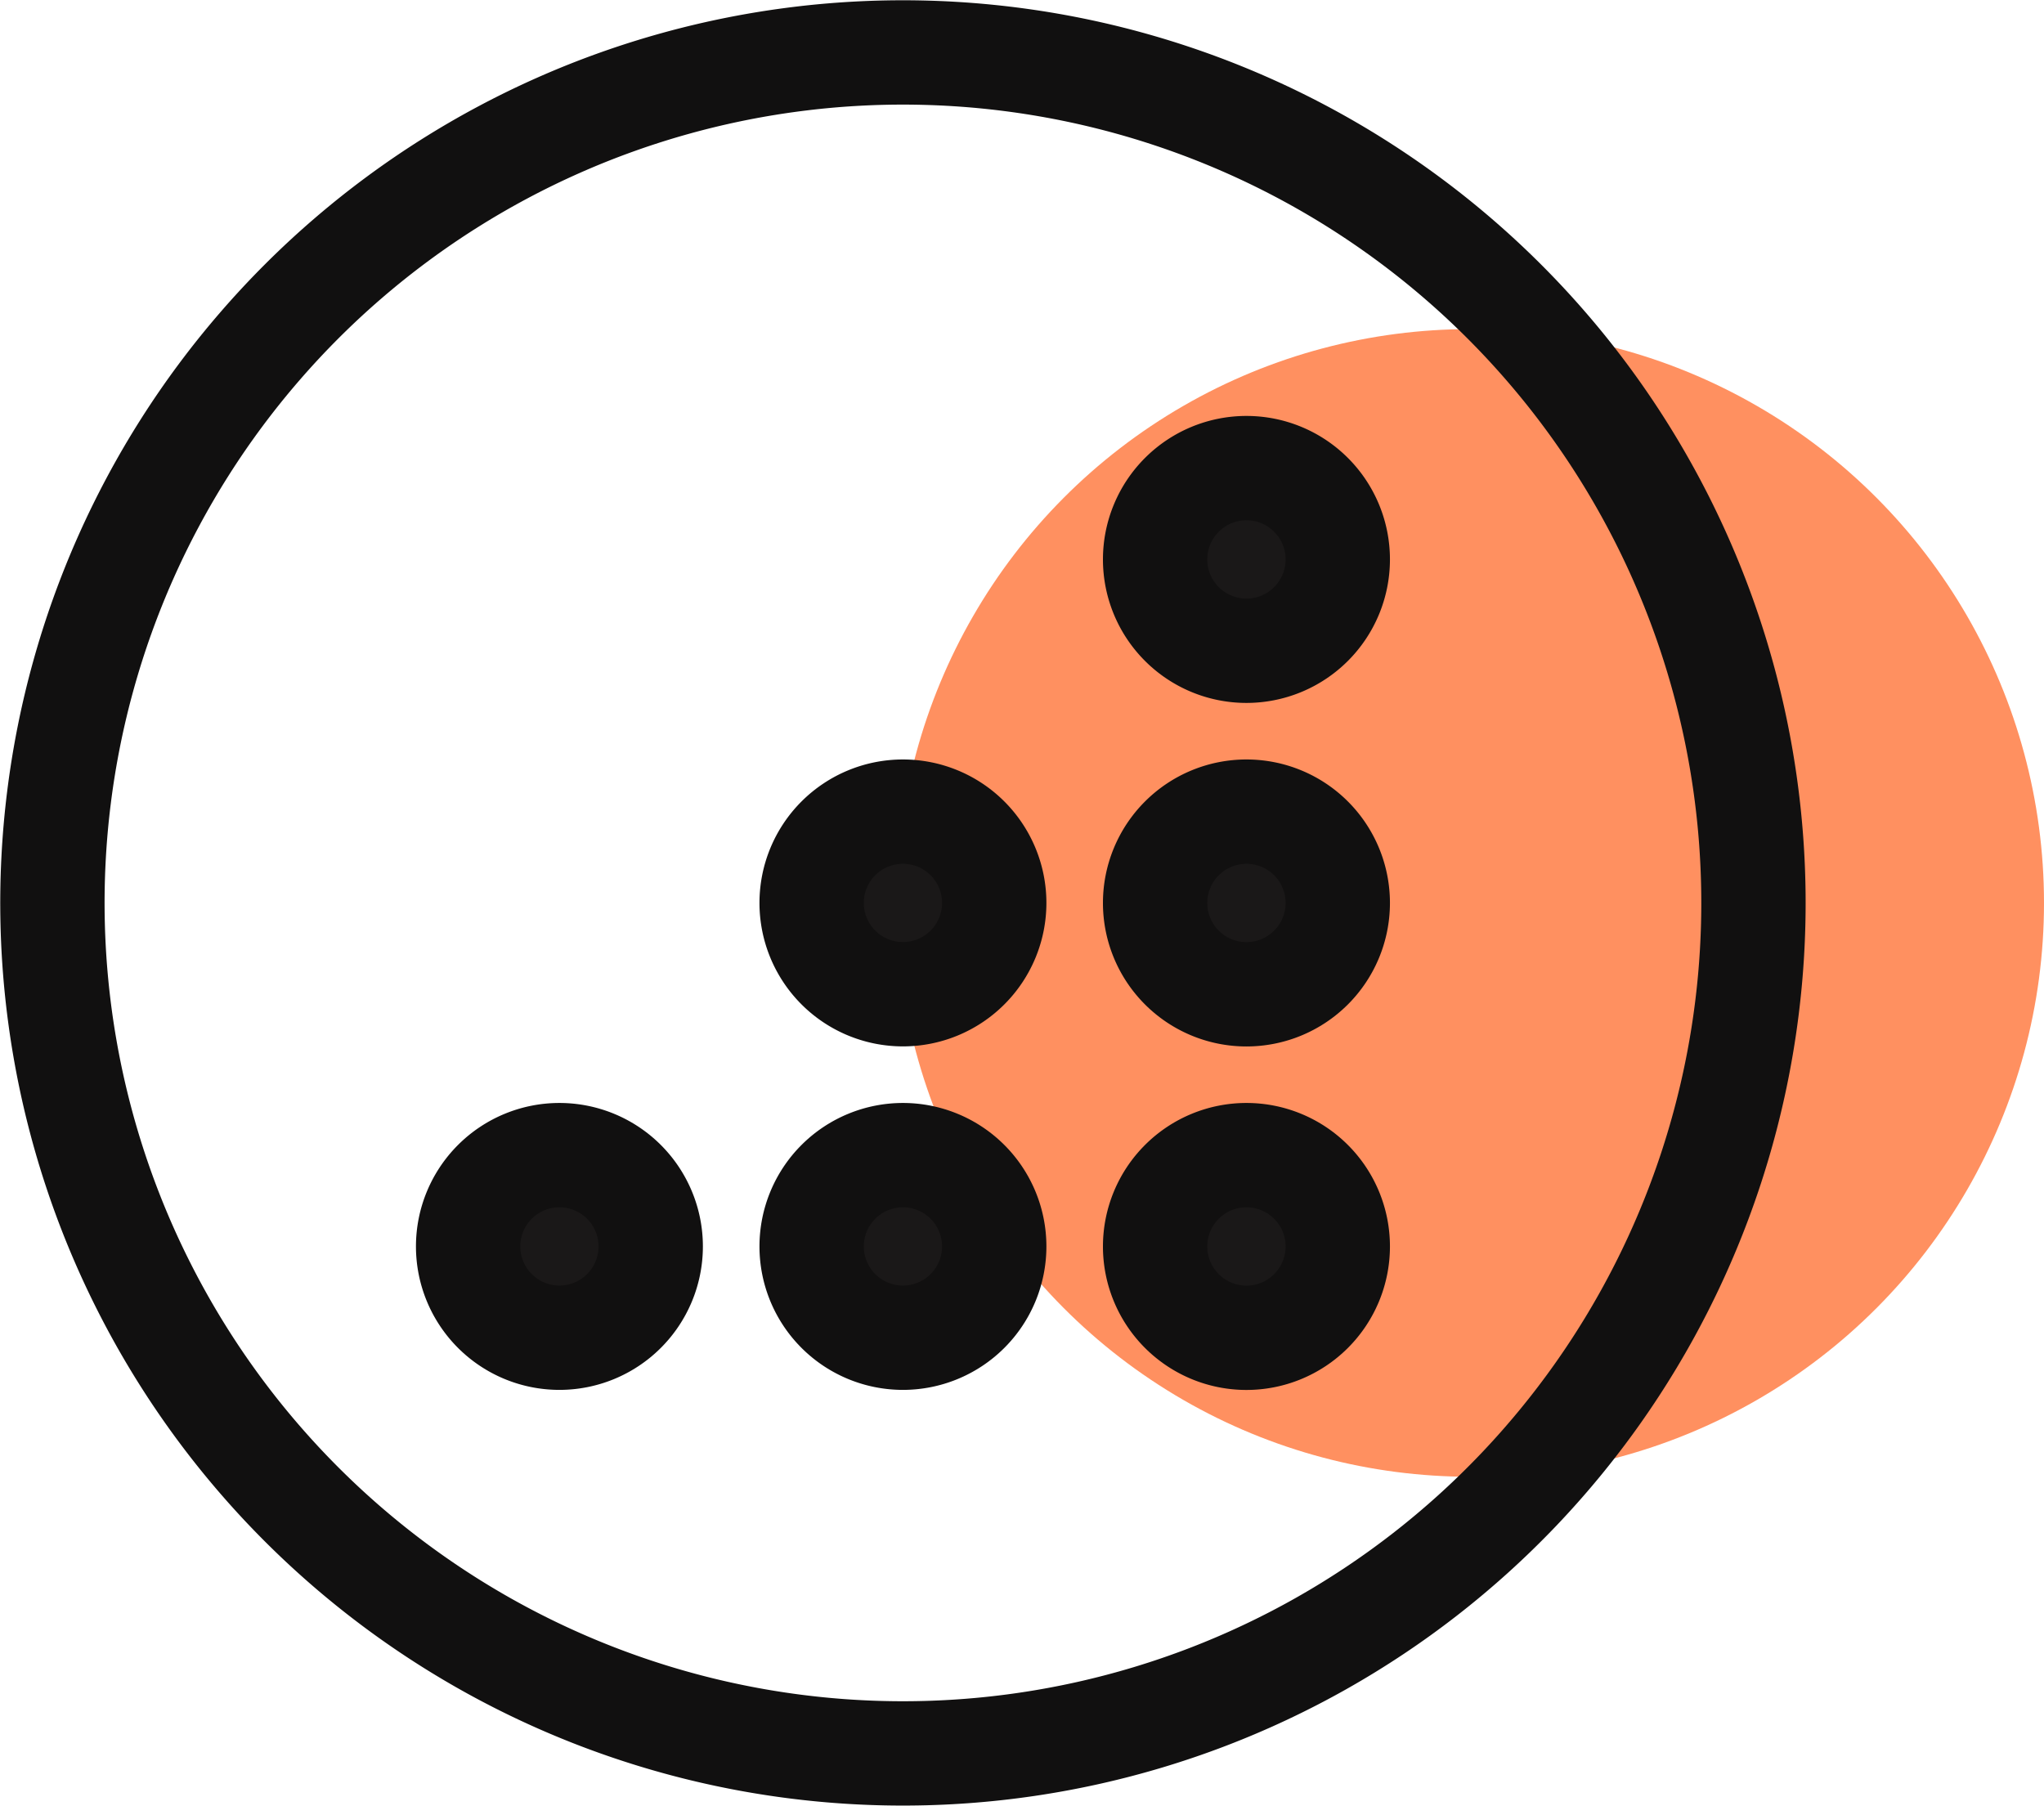
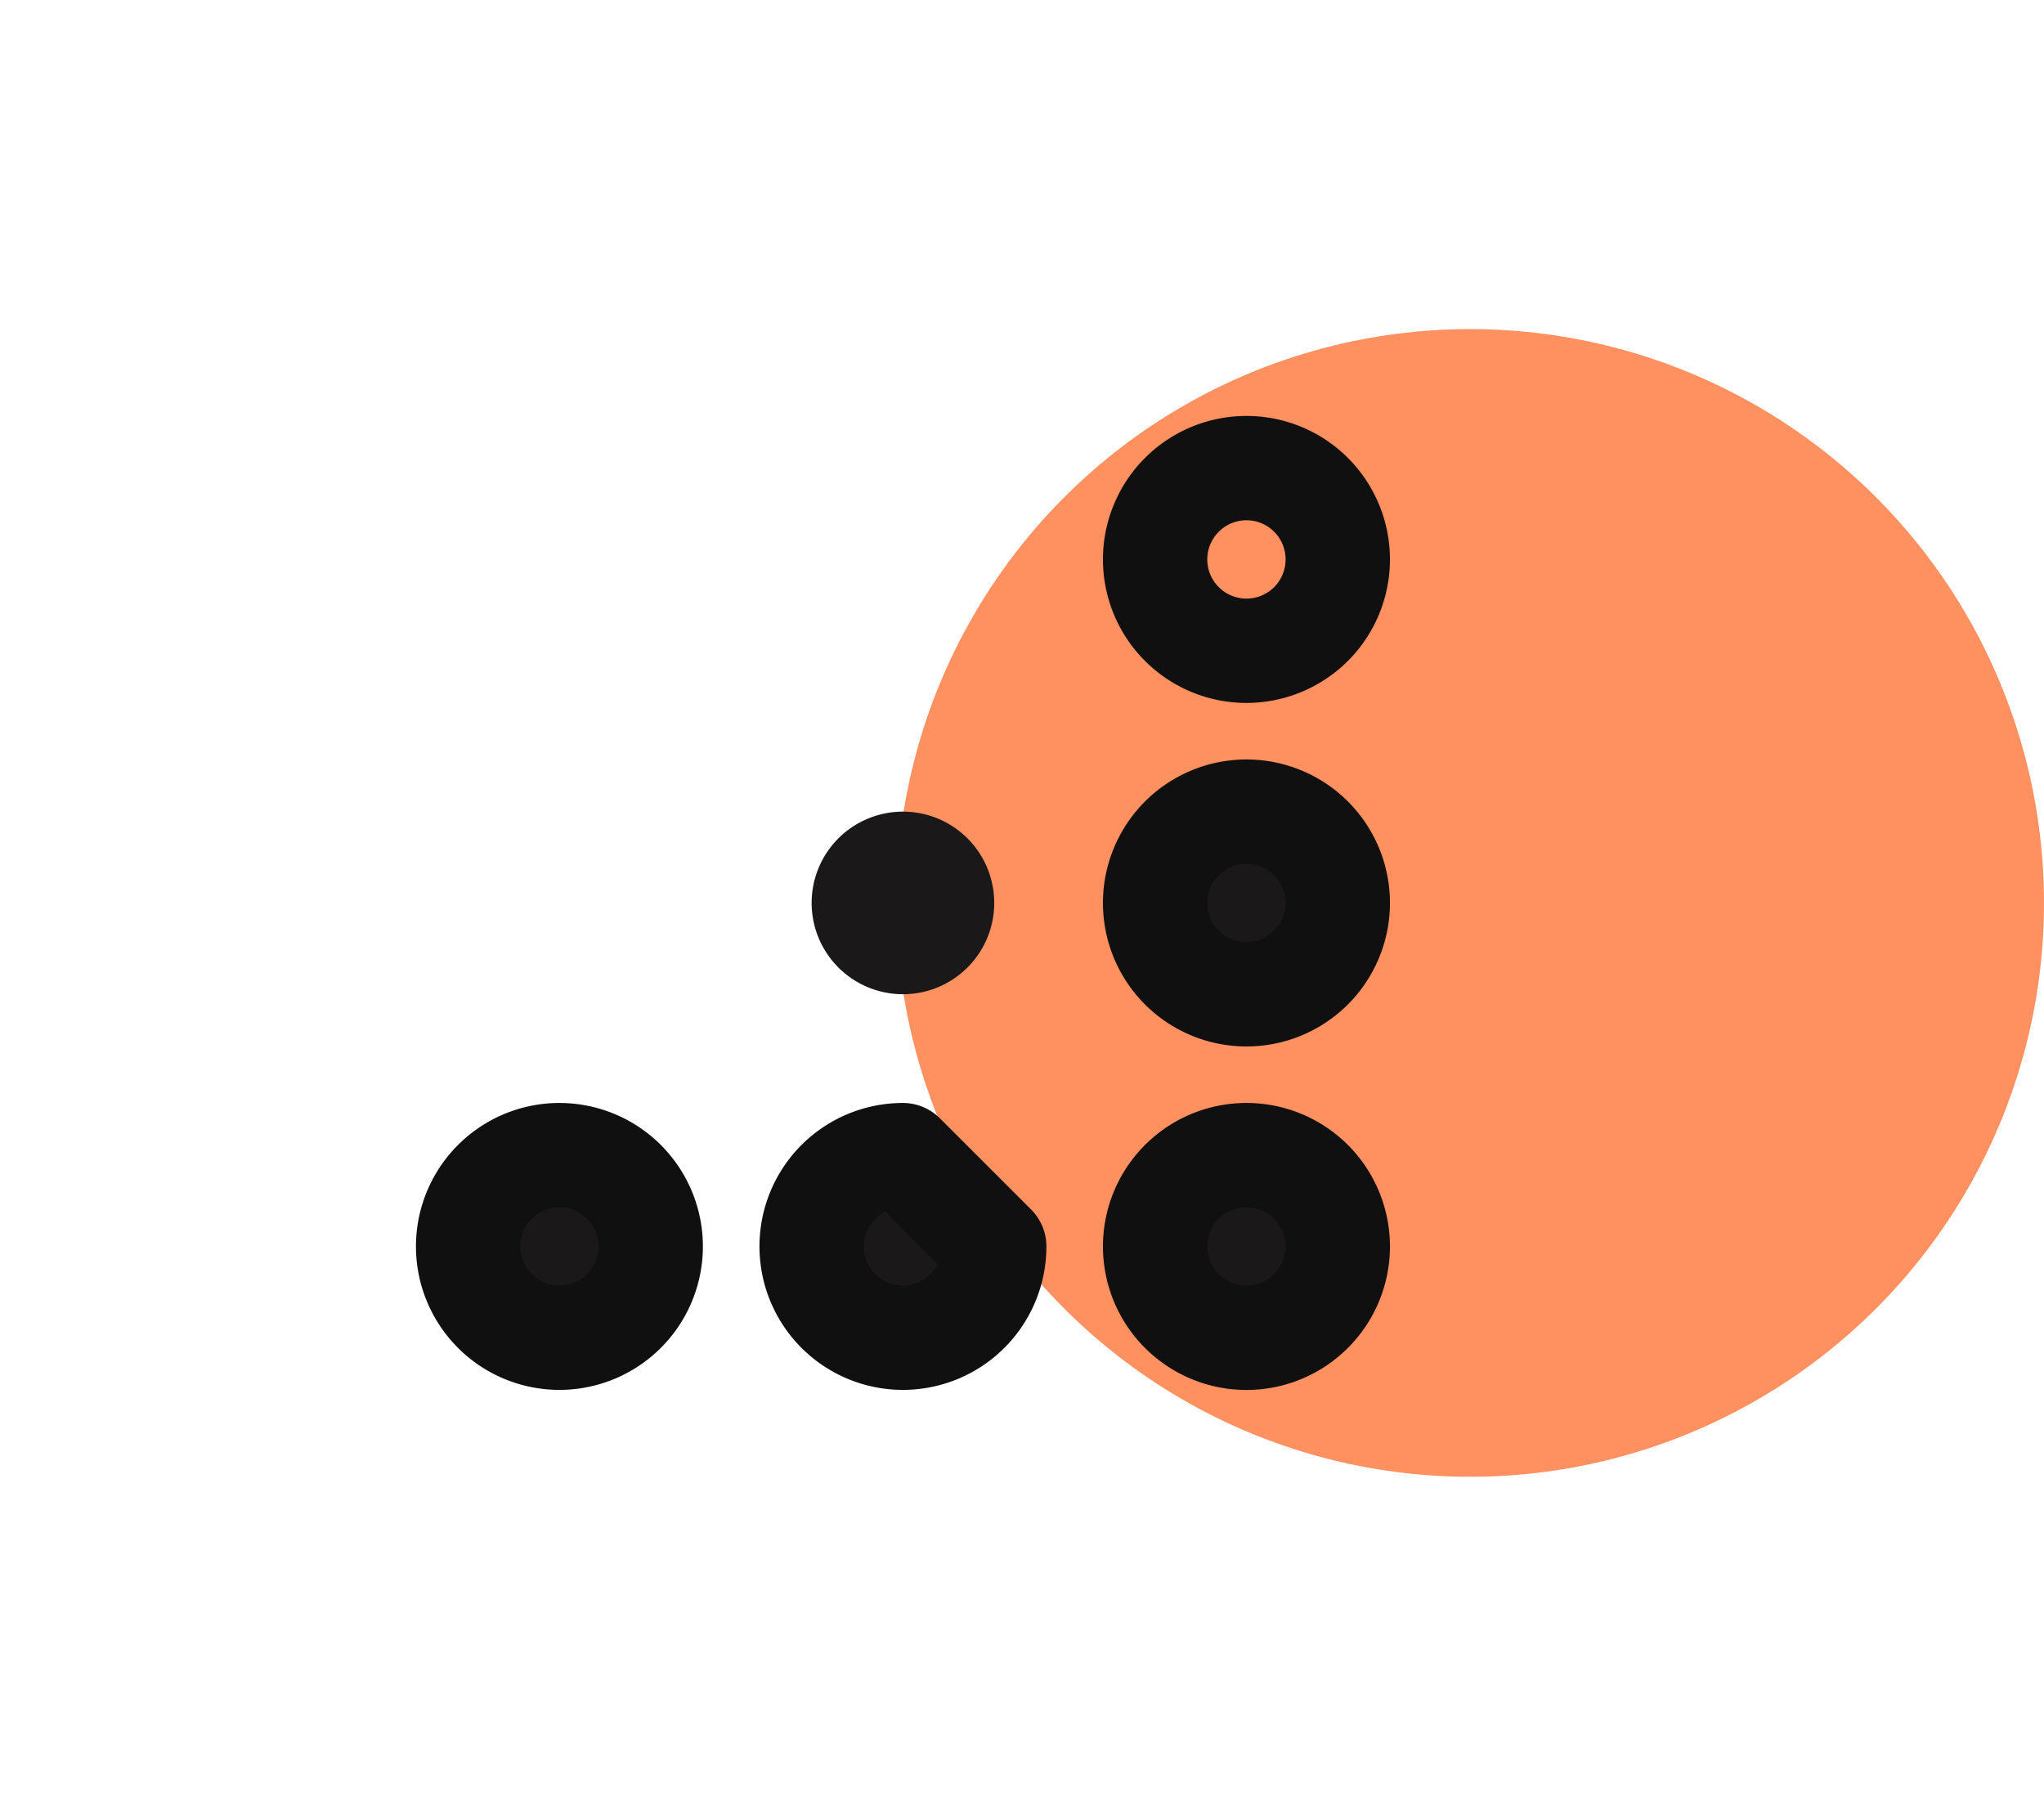
<svg xmlns="http://www.w3.org/2000/svg" width="58.771" height="51.924" viewBox="0 0 58.771 51.924">
  <defs>
    <clipPath id="clip-path">
      <rect id="Rectangle_616" data-name="Rectangle 616" width="51.924" height="51.924" transform="translate(0 0)" fill="none" />
    </clipPath>
  </defs>
  <g id="power" transform="translate(-15573.229 -11450.25)">
    <circle id="Ellipse_385" data-name="Ellipse 385" cx="16.5" cy="16.5" r="16.5" transform="translate(15599 11459.713)" fill="#ff9060" />
    <g id="Group_1984" data-name="Group 1984" transform="translate(15573.229 11450.251)">
      <g id="Group_1983" data-name="Group 1983" clip-path="url(#clip-path)">
-         <path id="Path_1368" data-name="Path 1368" d="M49.173,33.663A24.455,24.455,0,1,1,33.663,2.751,24.455,24.455,0,0,1,49.173,33.663Z" fill="none" stroke="#111010" stroke-linecap="round" stroke-linejoin="round" stroke-width="3" />
        <path id="Path_1369" data-name="Path 1369" d="M38.465,35.839a2.626,2.626,0,1,1-2.625-2.625,2.625,2.625,0,0,1,2.625,2.625" fill="#1a1818" />
        <path id="Path_1370" data-name="Path 1370" d="M38.465,35.839a2.626,2.626,0,1,1-2.625-2.625A2.625,2.625,0,0,1,38.465,35.839Z" fill="none" stroke="#111010" stroke-linecap="round" stroke-linejoin="round" stroke-width="3" />
        <path id="Path_1371" data-name="Path 1371" d="M38.465,25.962a2.626,2.626,0,1,1-2.625-2.625,2.625,2.625,0,0,1,2.625,2.625" fill="#1a1818" />
        <path id="Path_1372" data-name="Path 1372" d="M38.465,25.962a2.626,2.626,0,1,1-2.625-2.625A2.625,2.625,0,0,1,38.465,25.962Z" fill="none" stroke="#111010" stroke-linecap="round" stroke-linejoin="round" stroke-width="3" />
-         <path id="Path_1373" data-name="Path 1373" d="M38.465,16.084a2.626,2.626,0,1,1-2.625-2.625,2.625,2.625,0,0,1,2.625,2.625" fill="#1a1818" />
        <path id="Path_1374" data-name="Path 1374" d="M38.465,16.084a2.626,2.626,0,1,1-2.625-2.625A2.625,2.625,0,0,1,38.465,16.084Z" fill="none" stroke="#111010" stroke-linecap="round" stroke-linejoin="round" stroke-width="3" />
        <path id="Path_1375" data-name="Path 1375" d="M28.587,25.962a2.625,2.625,0,1,1-2.625-2.625,2.625,2.625,0,0,1,2.625,2.625" fill="#1a1818" />
-         <path id="Path_1376" data-name="Path 1376" d="M28.587,25.962a2.625,2.625,0,1,1-2.625-2.625A2.625,2.625,0,0,1,28.587,25.962Z" fill="none" stroke="#111010" stroke-linecap="round" stroke-linejoin="round" stroke-width="3" />
        <path id="Path_1377" data-name="Path 1377" d="M28.587,35.839a2.625,2.625,0,1,1-2.625-2.625,2.625,2.625,0,0,1,2.625,2.625" fill="#1a1818" />
-         <path id="Path_1378" data-name="Path 1378" d="M28.587,35.839a2.625,2.625,0,1,1-2.625-2.625A2.625,2.625,0,0,1,28.587,35.839Z" fill="none" stroke="#111010" stroke-linecap="round" stroke-linejoin="round" stroke-width="3" />
+         <path id="Path_1378" data-name="Path 1378" d="M28.587,35.839a2.625,2.625,0,1,1-2.625-2.625Z" fill="none" stroke="#111010" stroke-linecap="round" stroke-linejoin="round" stroke-width="3" />
        <path id="Path_1379" data-name="Path 1379" d="M18.71,35.839a2.625,2.625,0,1,1-2.625-2.625,2.625,2.625,0,0,1,2.625,2.625" fill="#1a1818" />
        <path id="Path_1380" data-name="Path 1380" d="M18.71,35.839a2.625,2.625,0,1,1-2.625-2.625A2.625,2.625,0,0,1,18.71,35.839Z" fill="none" stroke="#111010" stroke-linecap="round" stroke-linejoin="round" stroke-width="3" />
      </g>
    </g>
  </g>
</svg>